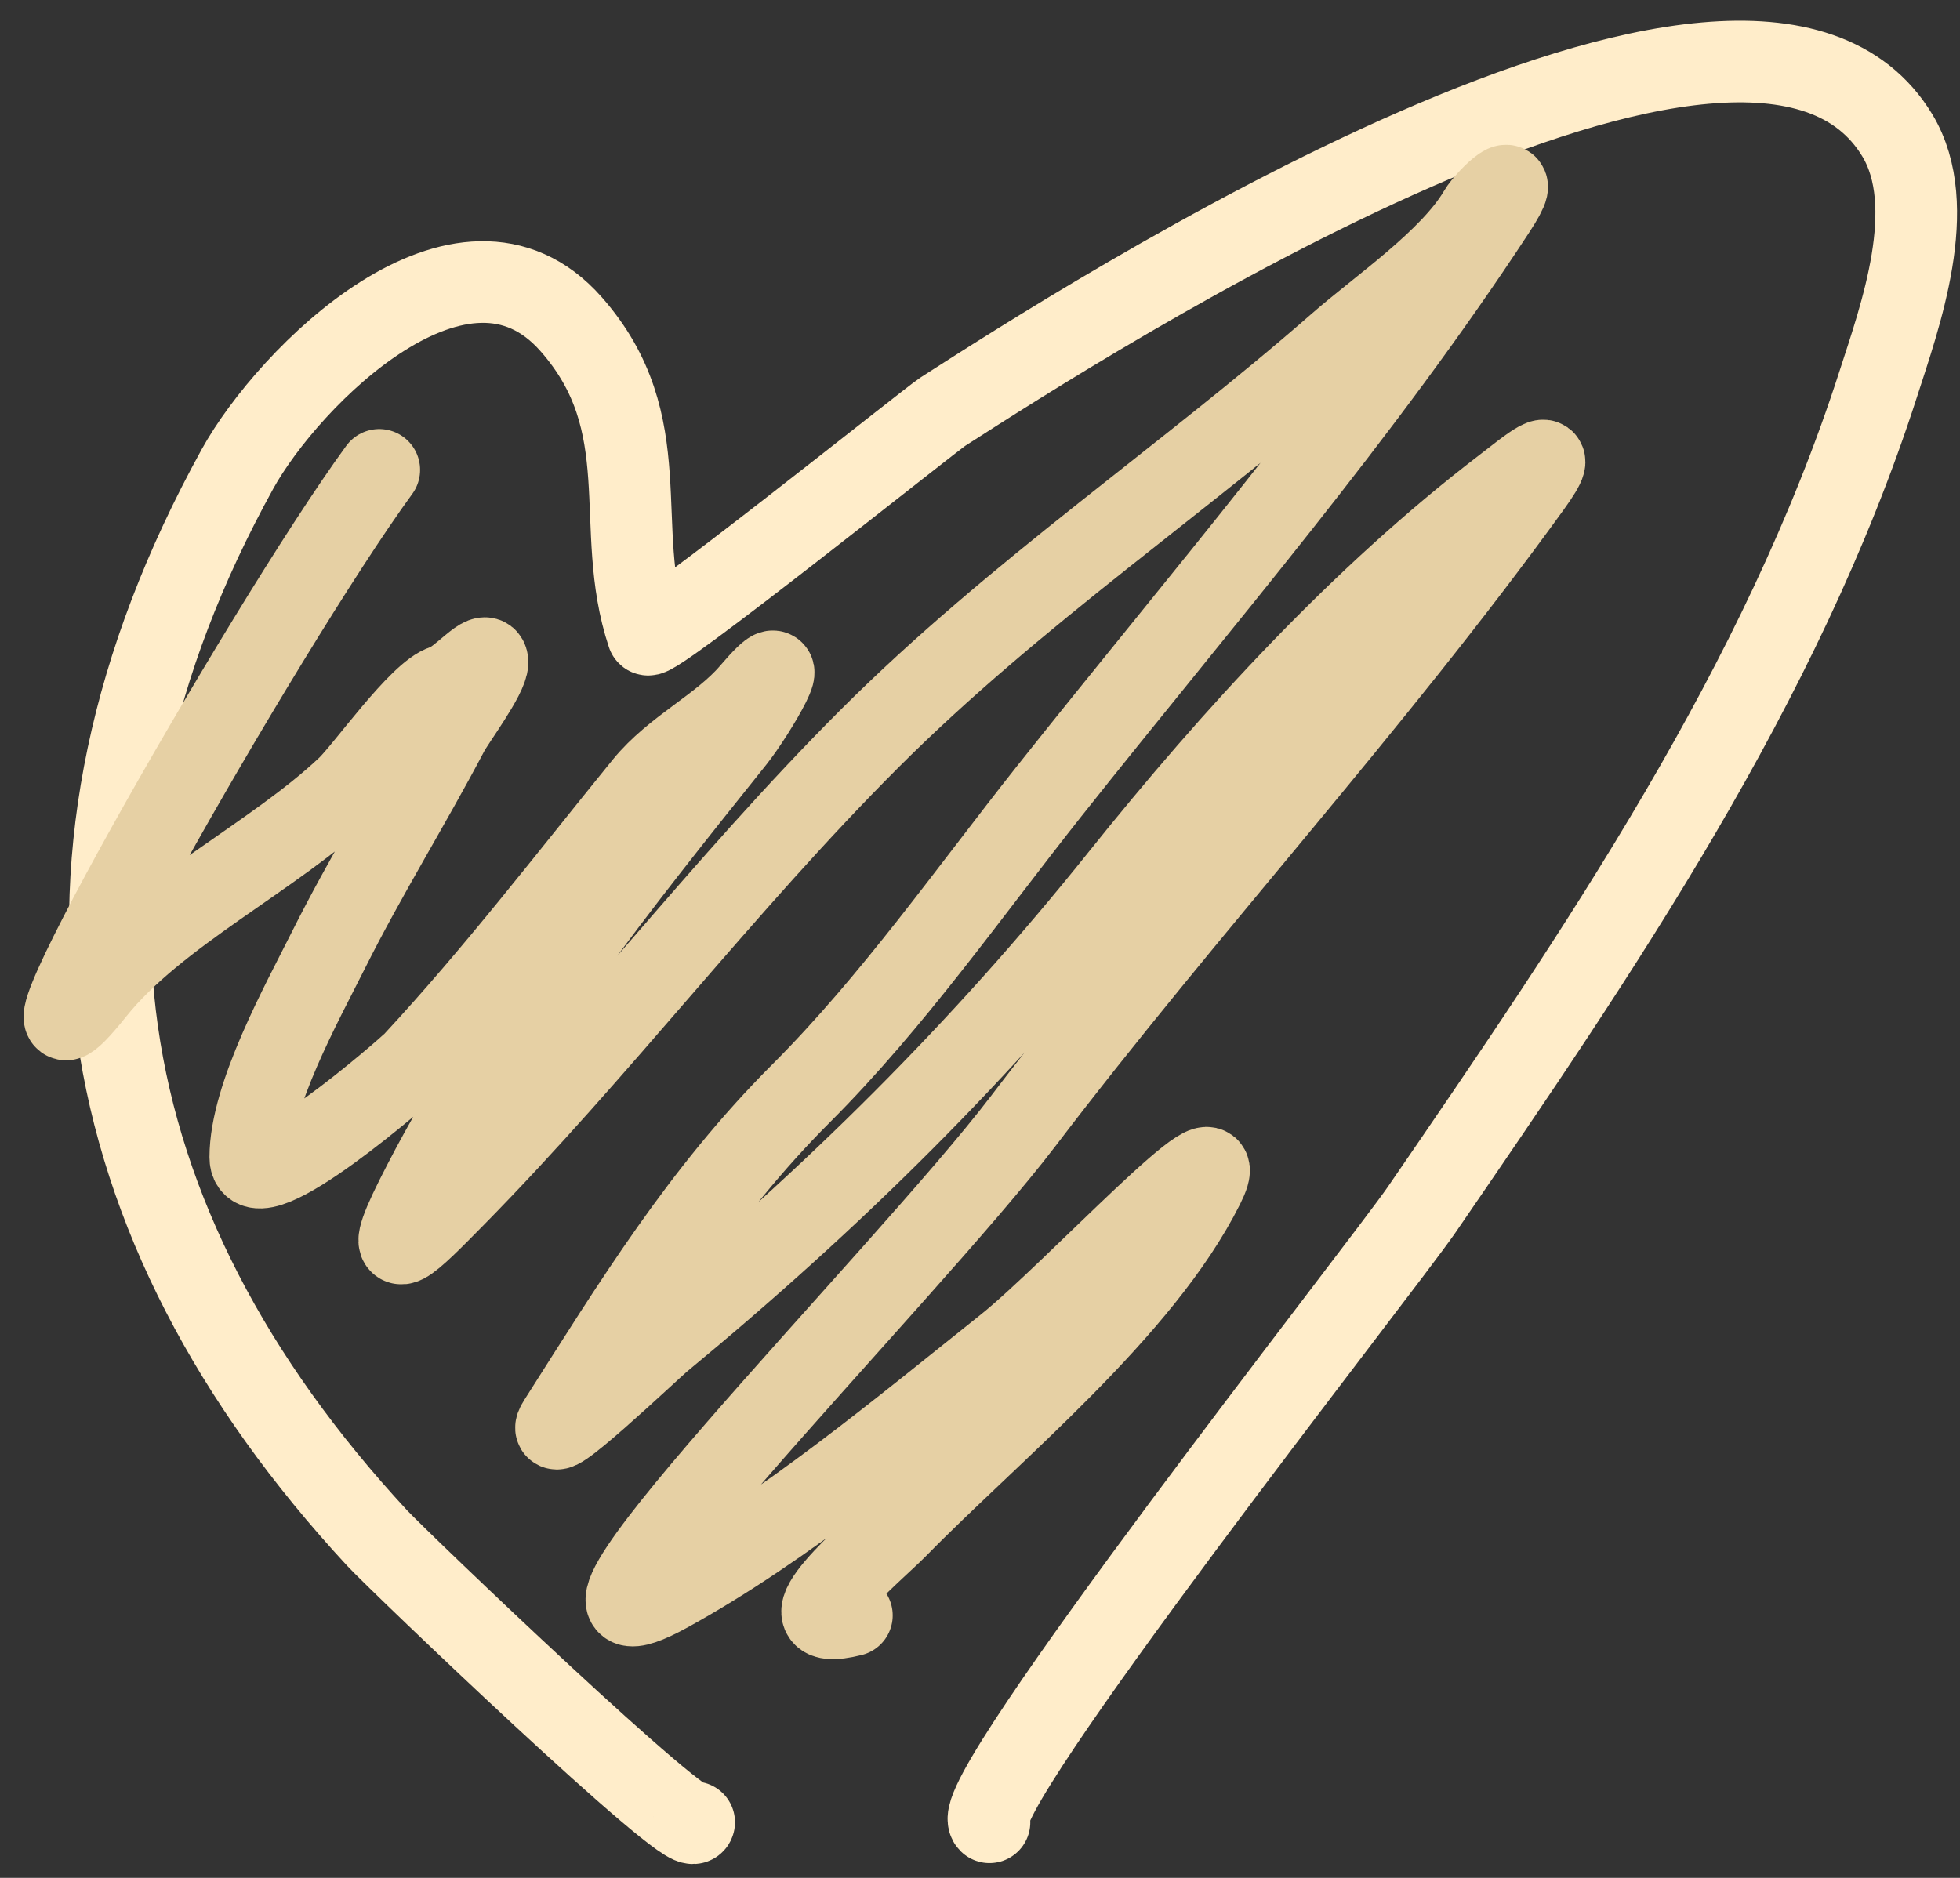
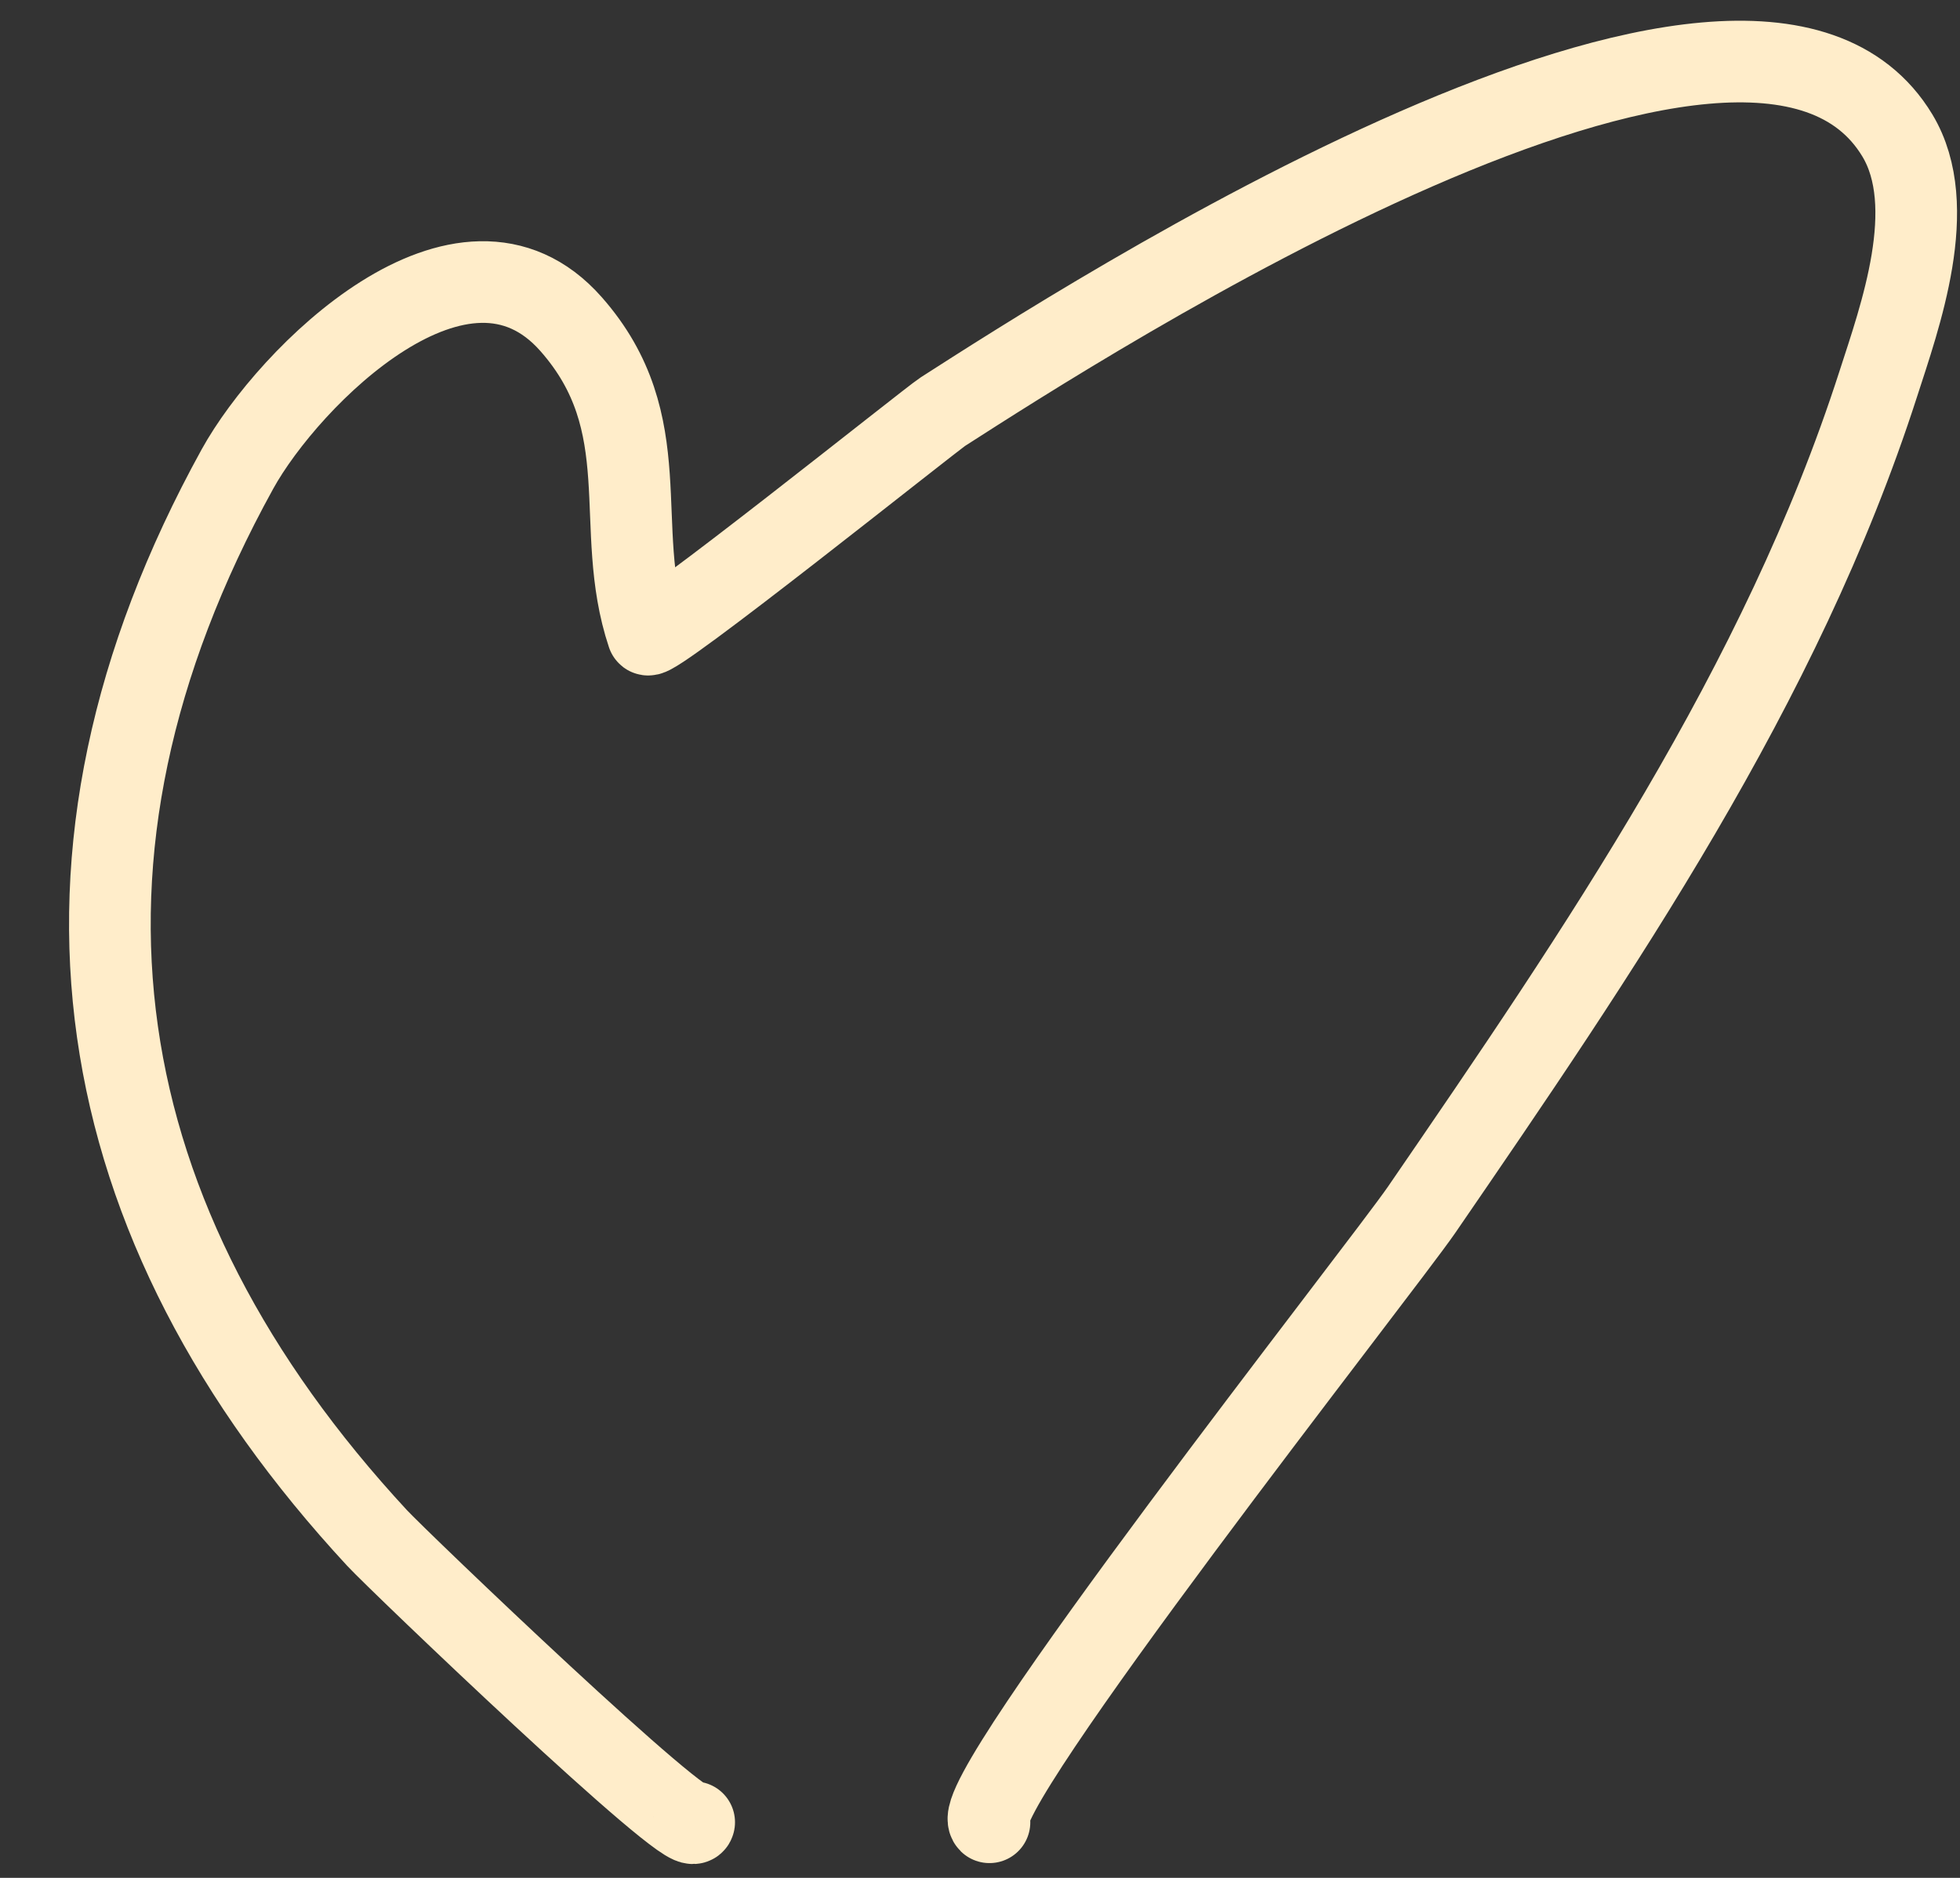
<svg xmlns="http://www.w3.org/2000/svg" width="24" height="23" viewBox="0 0 24 23" fill="none">
  <rect x="0" y="0" width="24" height="23" fill="#333333" stroke="none" />
  <path d="M8.5 22.319C8.466 22.556 4.873 19.114 4.616 18.836C1.051 14.983 0.276 10.519 2.908 5.744C3.532 4.614 5.67 2.468 6.993 3.97C8.073 5.195 7.491 6.452 7.931 7.77C7.969 7.884 11.387 5.144 11.547 5.041C13.221 3.967 21.428 -1.335 23.233 1.659C23.756 2.527 23.264 3.881 22.998 4.706C21.81 8.395 19.579 11.651 17.407 14.818C16.93 15.513 11.813 22.015 12.116 22.319" stroke="#FFEDCA" stroke-linecap="round" />
-   <path d="M4.644 5.755C3.215 7.713 -0.359 14.03 1.156 12.137C1.917 11.185 3.349 10.498 4.254 9.642C4.47 9.438 5.141 8.481 5.443 8.395C5.634 8.341 5.969 7.914 5.969 8.113C5.969 8.279 5.564 8.822 5.491 8.96C5.017 9.862 4.476 10.728 4.02 11.64C3.701 12.278 3.065 13.422 3.065 14.173C3.065 14.769 4.986 13.097 5.072 13.004C6.07 11.928 6.964 10.76 7.888 9.623C8.262 9.163 8.827 8.911 9.194 8.483C9.81 7.764 9.255 8.725 8.989 9.058C7.592 10.805 6.096 12.671 5.092 14.68C4.623 15.618 5.045 15.183 5.56 14.66C7.332 12.86 8.858 10.836 10.646 9.048C12.438 7.256 14.499 5.874 16.394 4.216C16.896 3.776 17.763 3.186 18.109 2.598C18.216 2.416 18.696 1.979 18.303 2.579C16.674 5.069 14.694 7.362 12.847 9.691C11.863 10.933 10.932 12.269 9.808 13.393C8.589 14.612 7.755 15.978 6.846 17.408C6.561 17.854 7.982 16.505 8.093 16.414C10.184 14.689 12.026 12.867 13.724 10.743C15.099 9.025 16.671 7.307 18.42 5.969C18.685 5.767 19.173 5.353 18.742 5.95C16.796 8.645 14.538 11.092 12.526 13.735C11.069 15.648 6.074 20.651 8.181 19.493C9.614 18.704 11.043 17.511 12.321 16.492C13.133 15.844 15.202 13.595 14.738 14.524C13.978 16.044 12.151 17.514 10.977 18.713C10.72 18.975 9.456 20.029 10.431 19.785" stroke="#E6D0A4" stroke-linecap="round" />
</svg>